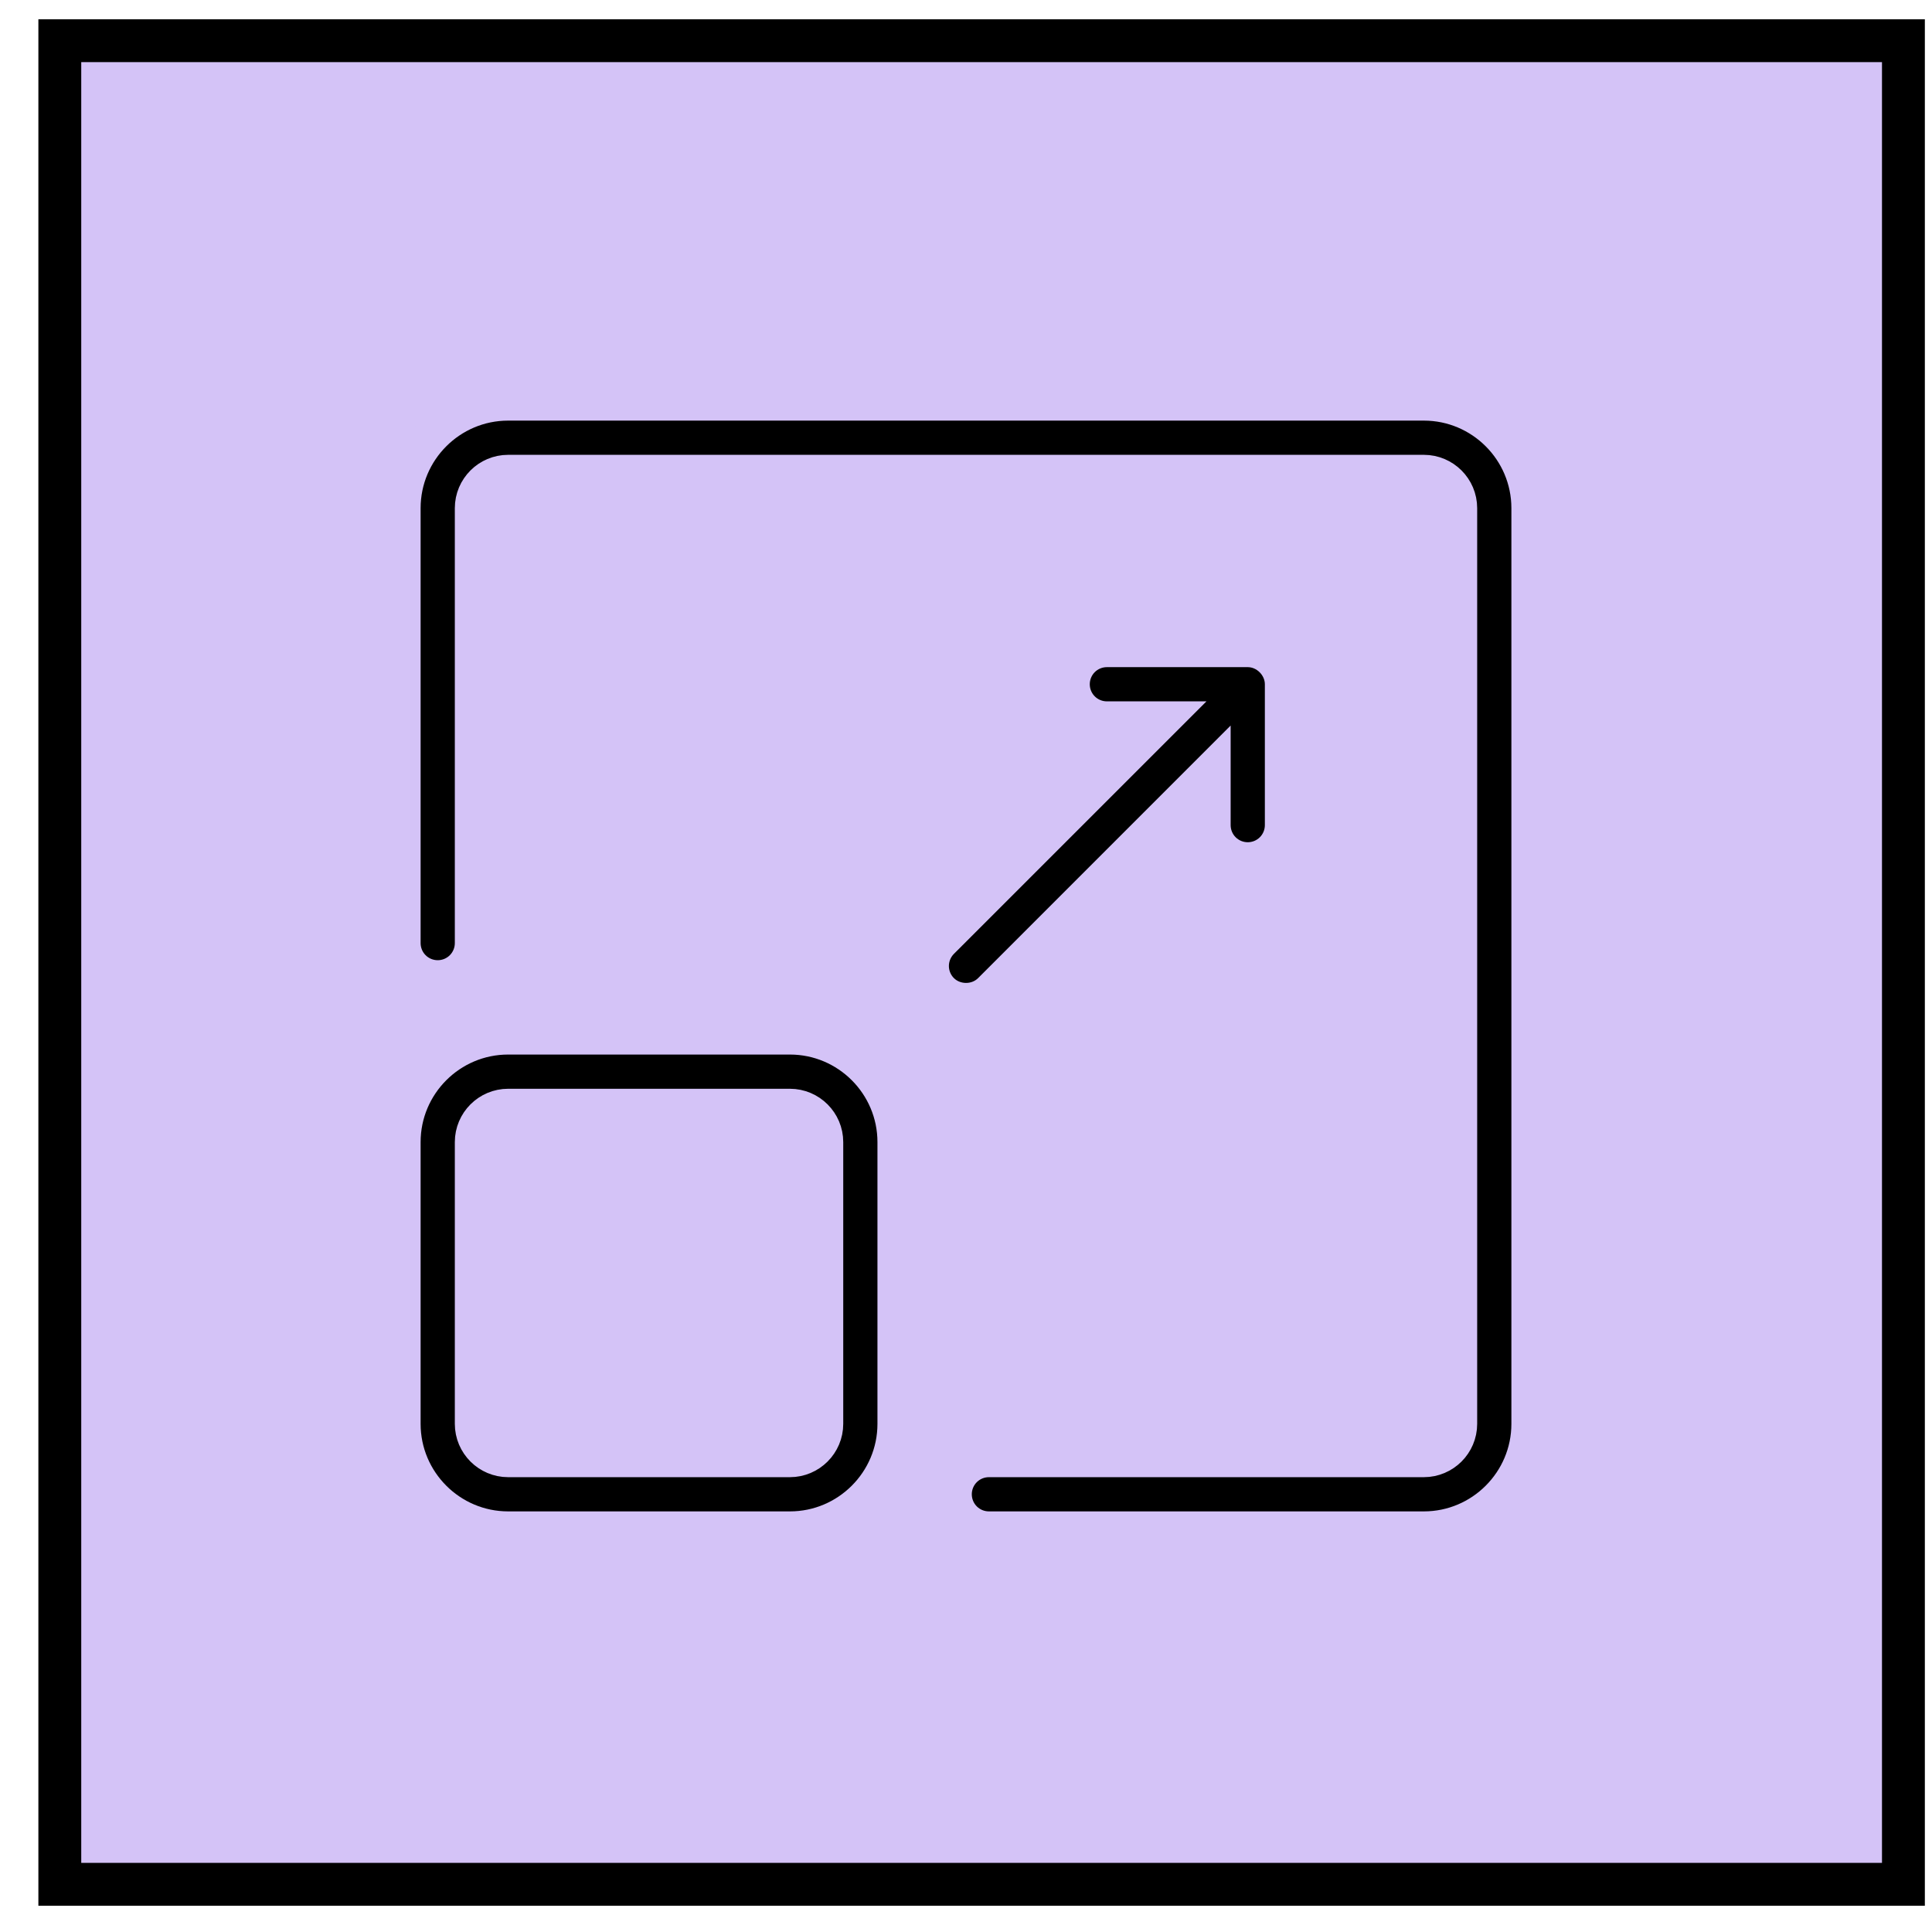
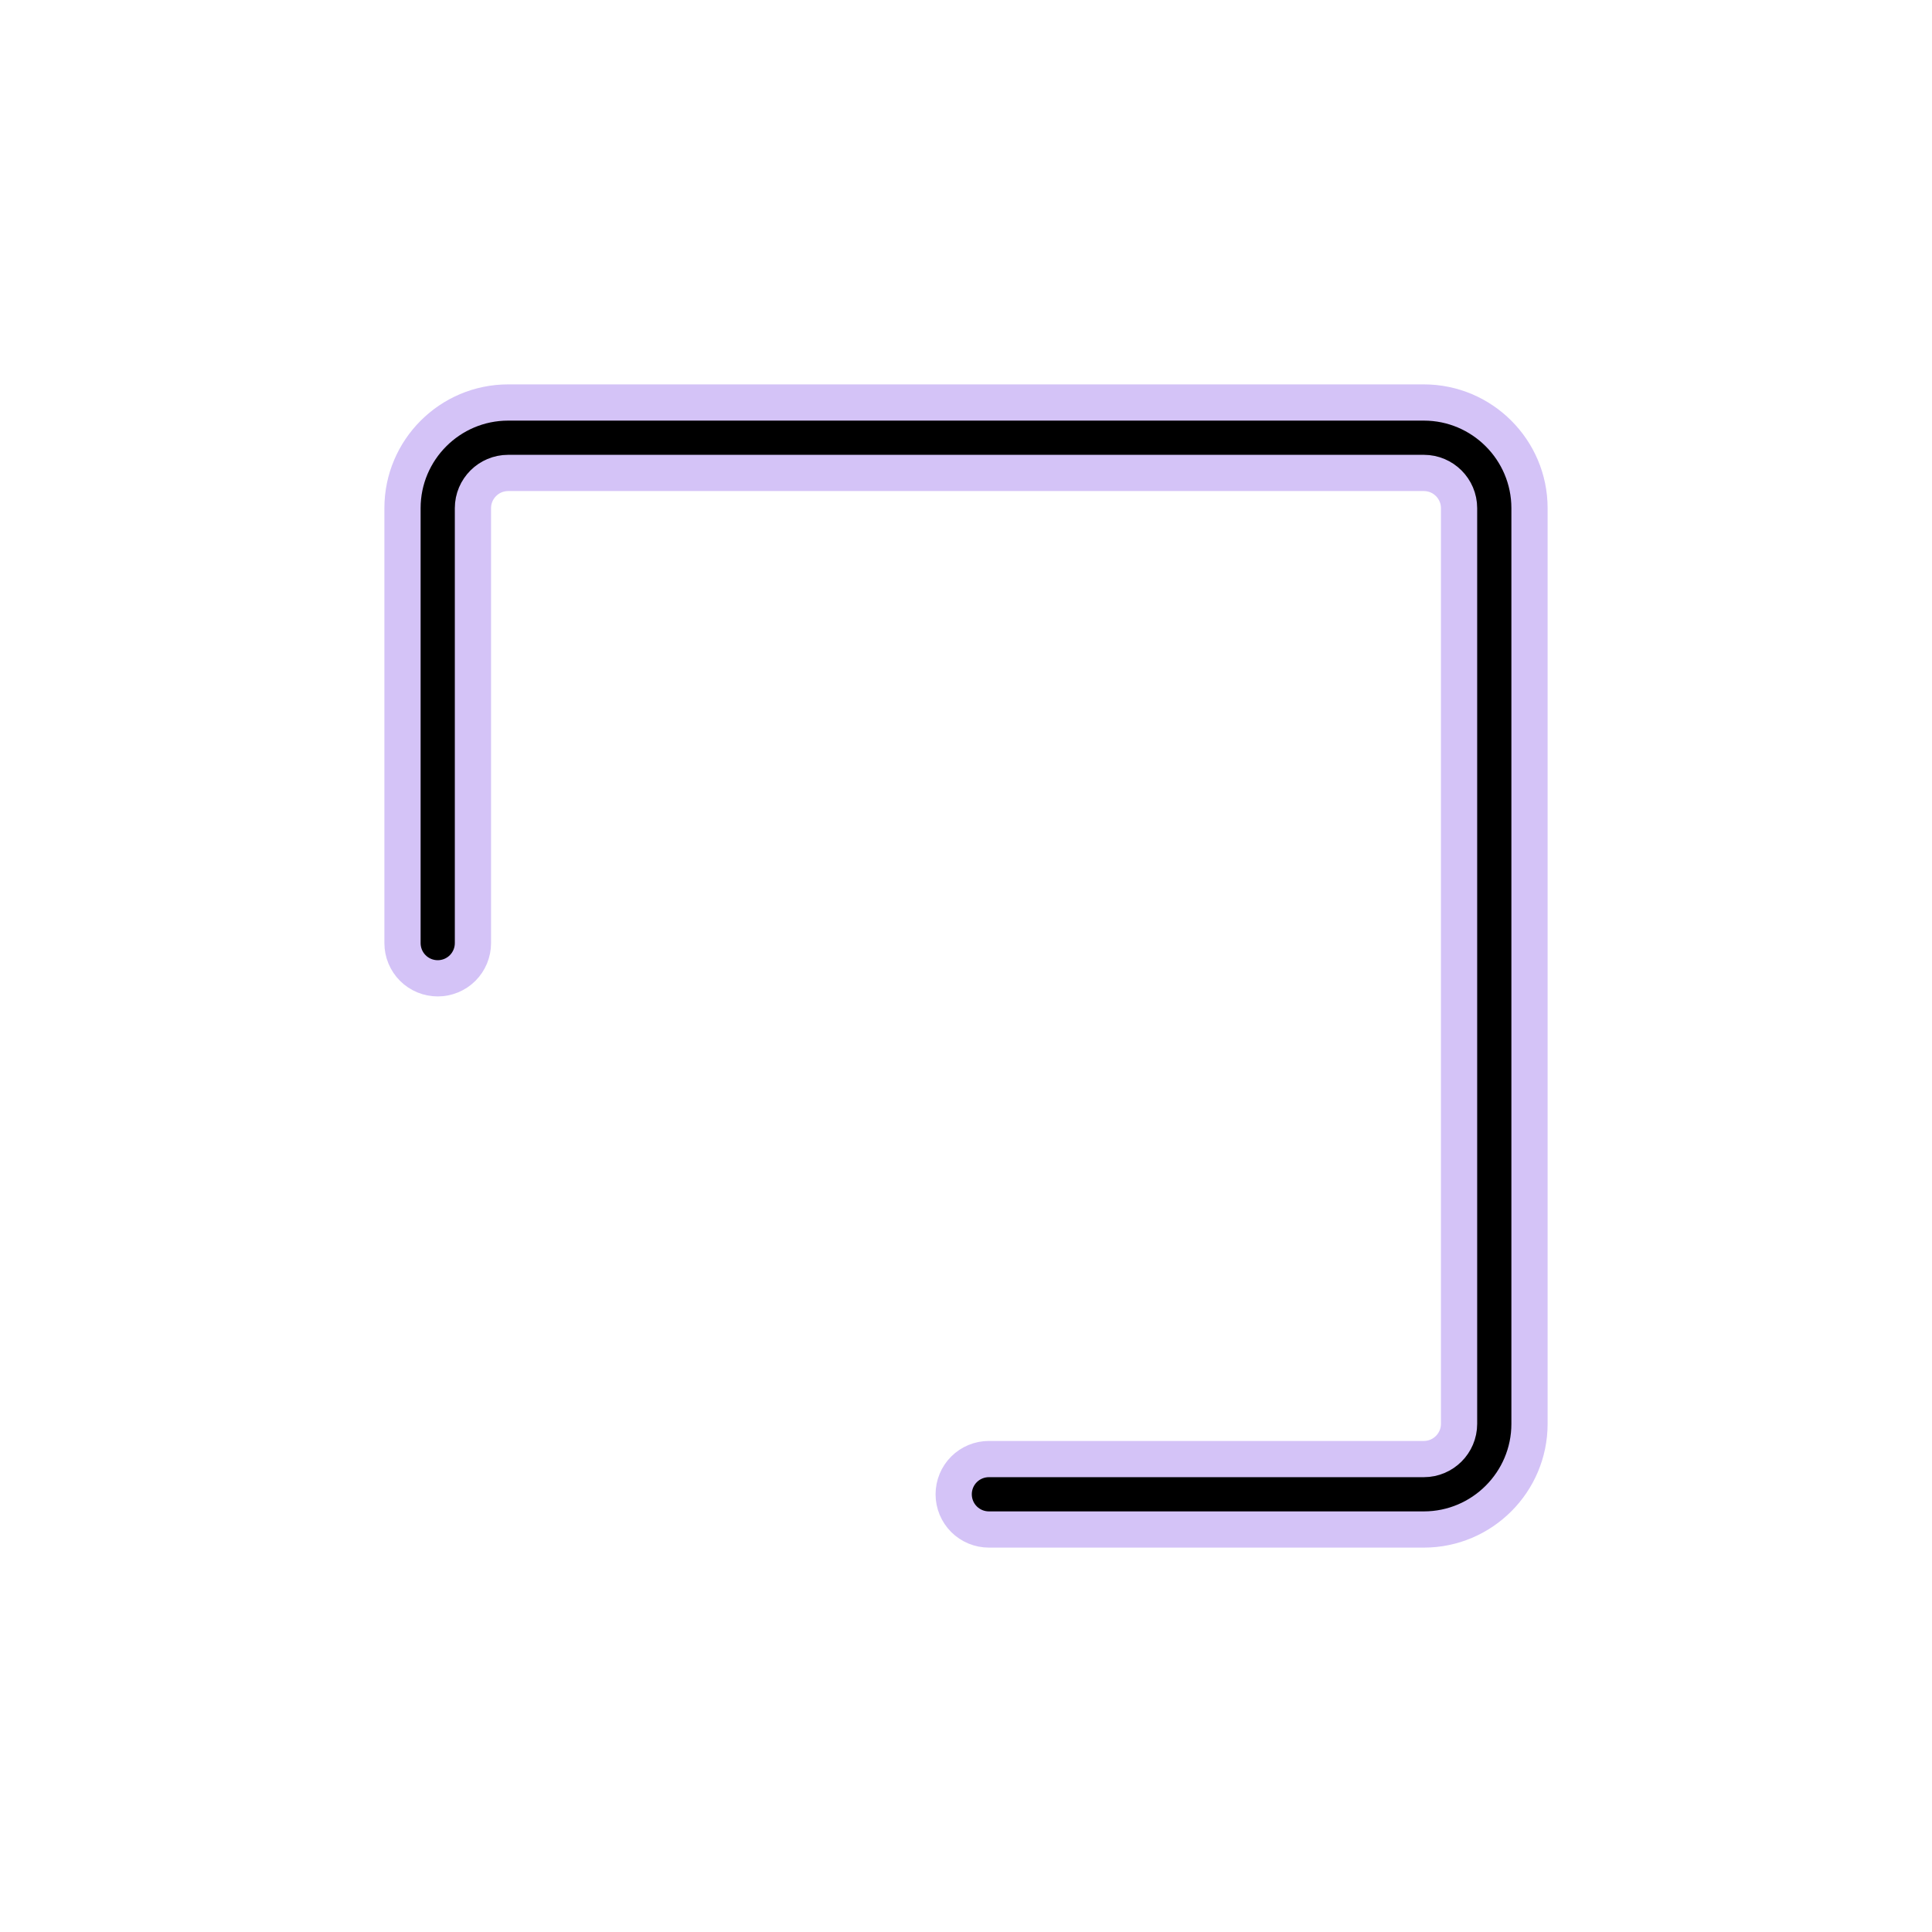
<svg xmlns="http://www.w3.org/2000/svg" width="48" height="48" viewBox="0 0 48 48" fill="none">
-   <rect x="1.486" y="1.011" width="45.804" height="45.804" fill="#D4C3F7" stroke="black" stroke-width="1.065" />
  <path d="M35.375 10H12.625C11.178 10 10 11.178 10 12.625V23.431C10 23.663 10.092 23.886 10.256 24.05C10.42 24.214 10.643 24.306 10.875 24.306C11.107 24.306 11.33 24.214 11.494 24.05C11.658 23.886 11.75 23.663 11.75 23.431V12.625C11.75 12.142 12.143 11.75 12.625 11.75H35.375C35.857 11.75 36.25 12.142 36.25 12.625V35.375C36.25 35.858 35.857 36.25 35.375 36.25H24.569C24.337 36.25 24.114 36.342 23.95 36.506C23.786 36.67 23.694 36.893 23.694 37.125C23.694 37.357 23.786 37.58 23.95 37.744C24.114 37.908 24.337 38 24.569 38H35.375C36.822 38 38 36.822 38 35.375V12.625C38 11.178 36.822 10 35.375 10Z" fill="black" stroke="#D4C3F7" stroke-width="0.9" />
-   <path d="M19.625 25.75H12.625C11.178 25.75 10 26.928 10 28.375V35.375C10 36.822 11.178 38 12.625 38H19.625C21.072 38 22.25 36.822 22.25 35.375V28.375C22.25 26.928 21.072 25.75 19.625 25.75ZM20.5 35.375C20.5 35.858 20.107 36.25 19.625 36.25H12.625C12.143 36.25 11.75 35.858 11.75 35.375V28.375C11.75 27.892 12.143 27.5 12.625 27.5H19.625C20.107 27.5 20.5 27.892 20.5 28.375V35.375ZM24.619 24.619L30.125 19.112V20.5C30.125 20.732 30.217 20.955 30.381 21.119C30.545 21.283 30.768 21.375 31 21.375C31.232 21.375 31.455 21.283 31.619 21.119C31.783 20.955 31.875 20.732 31.875 20.5V17C31.875 16.531 31.476 16.125 31 16.125H27.5C27.268 16.125 27.045 16.217 26.881 16.381C26.717 16.545 26.625 16.768 26.625 17C26.625 17.232 26.717 17.455 26.881 17.619C27.045 17.783 27.268 17.875 27.5 17.875H28.888L23.381 23.381C23.217 23.546 23.125 23.768 23.125 24C23.125 24.232 23.217 24.454 23.381 24.619C23.712 24.949 24.277 24.96 24.619 24.619Z" fill="black" stroke="#D4C3F7" stroke-width="0.9" />
</svg>